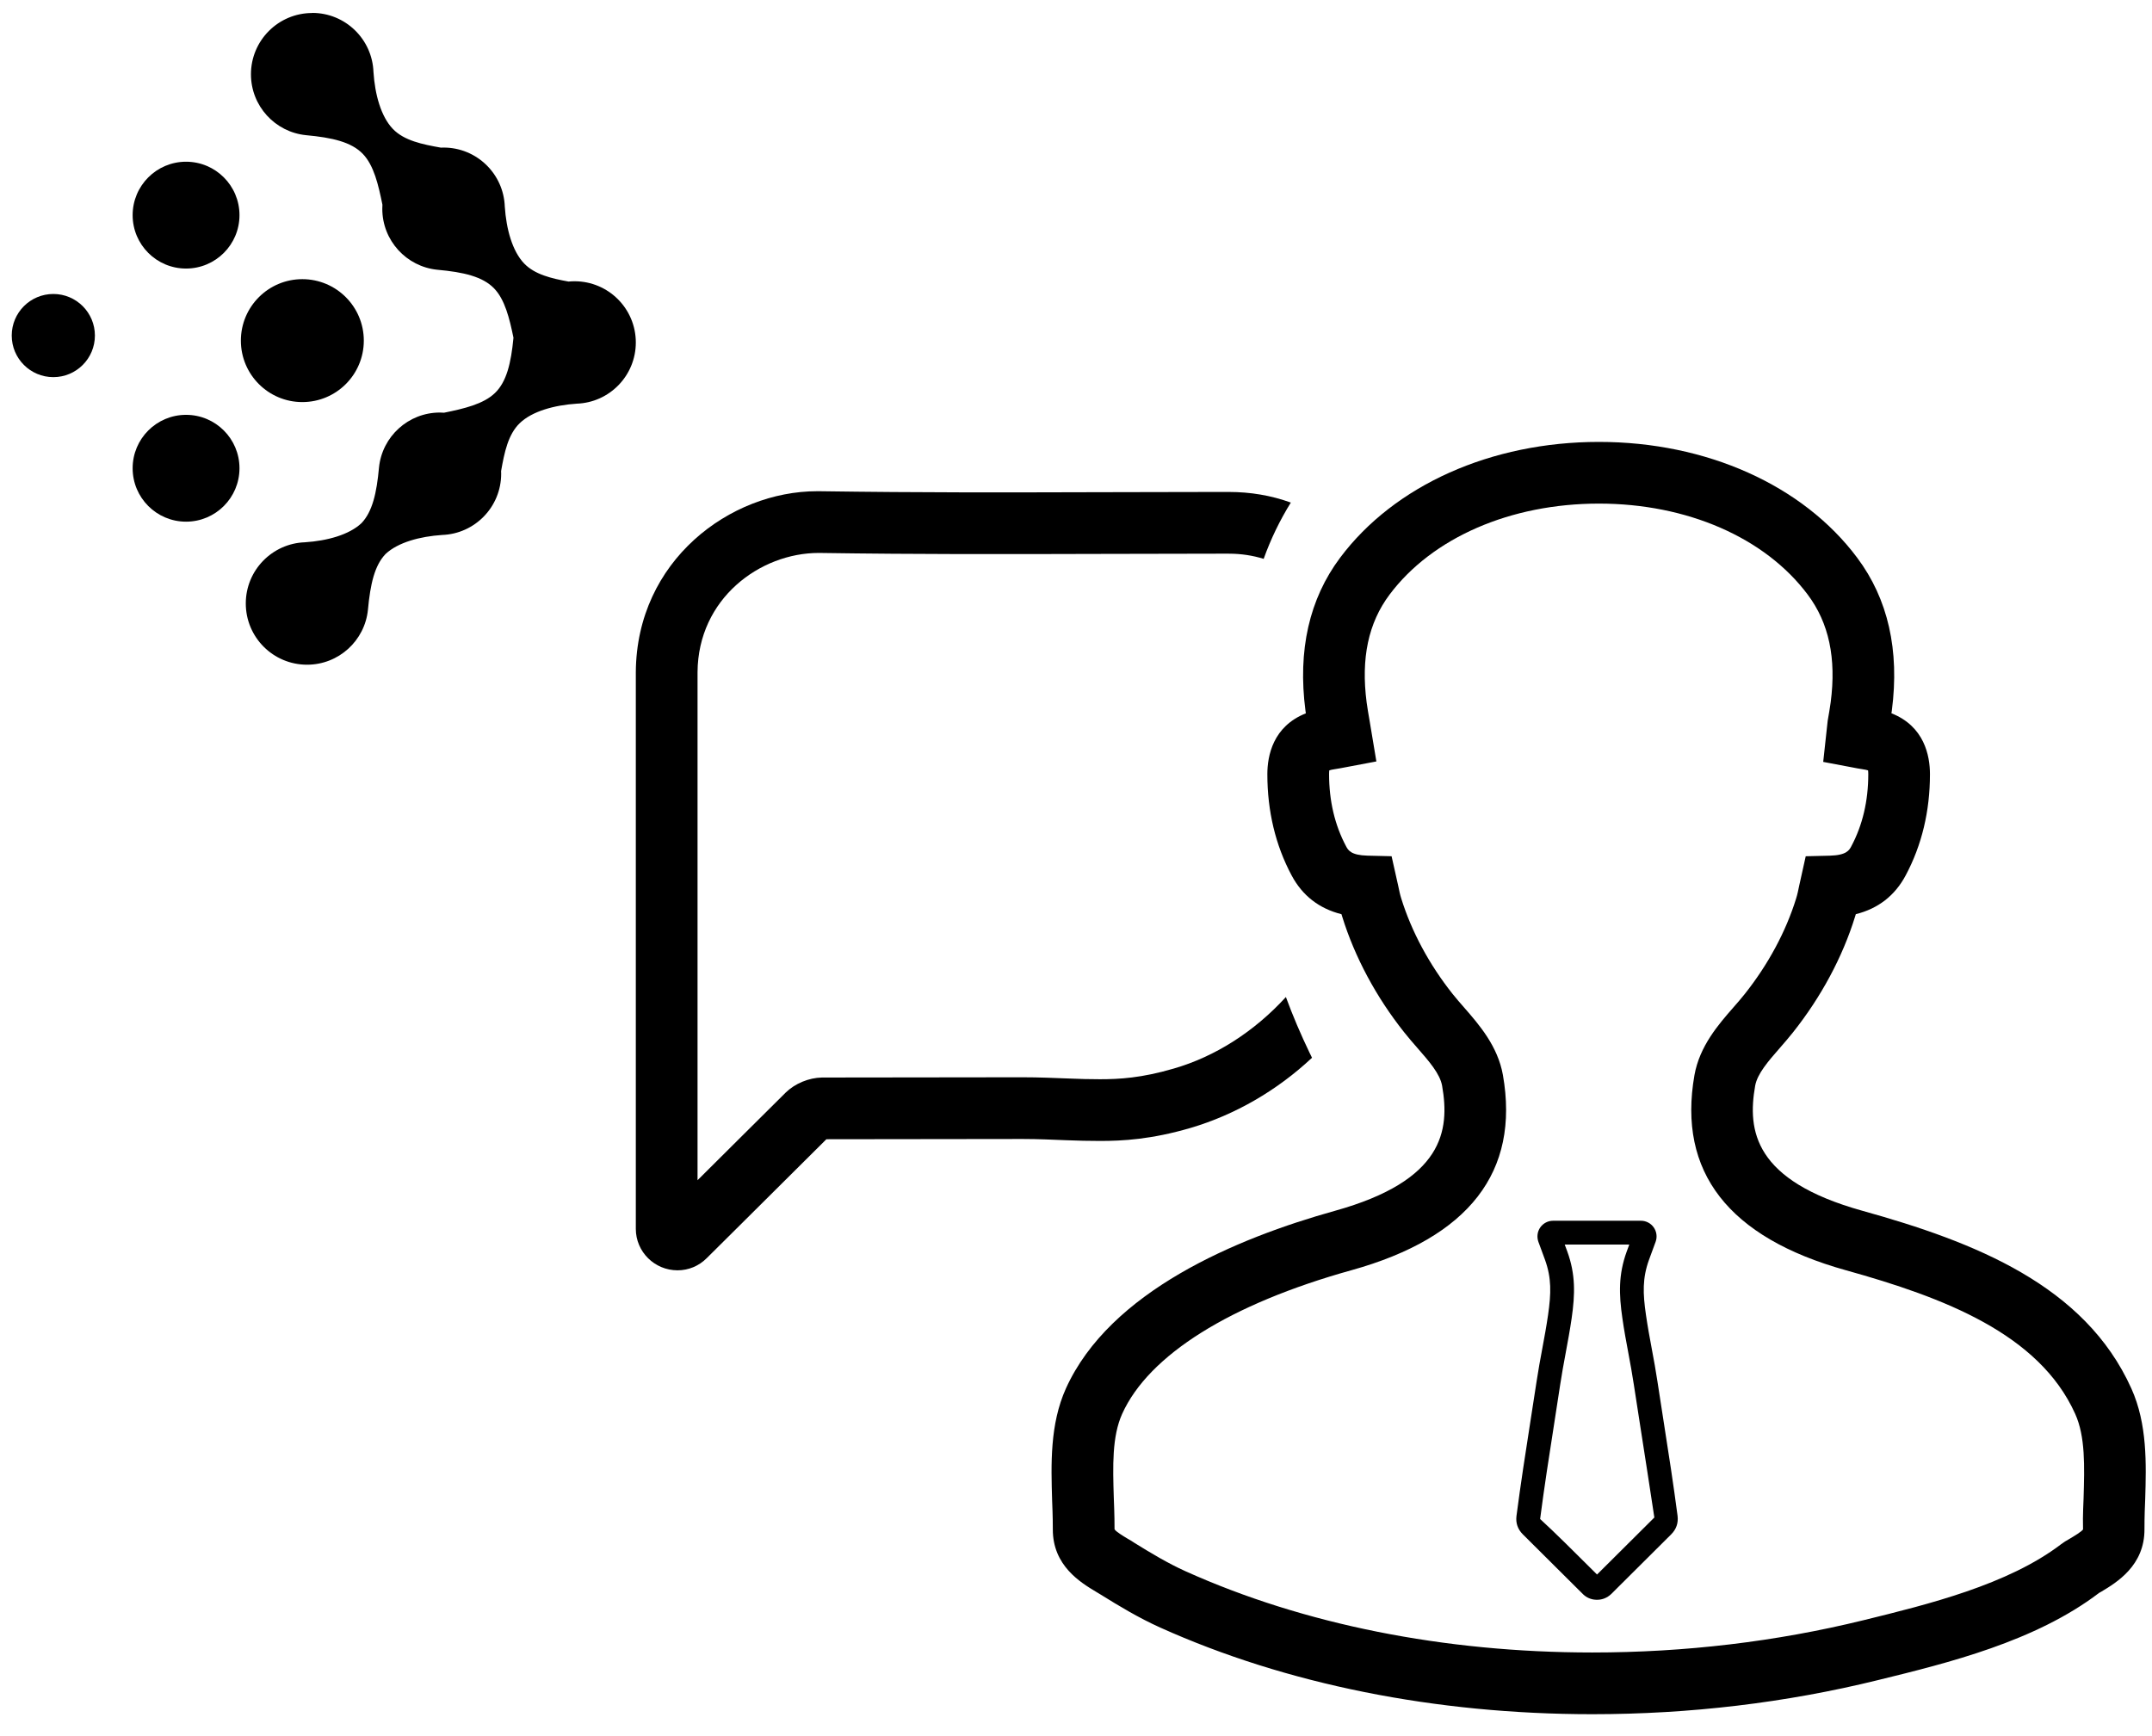
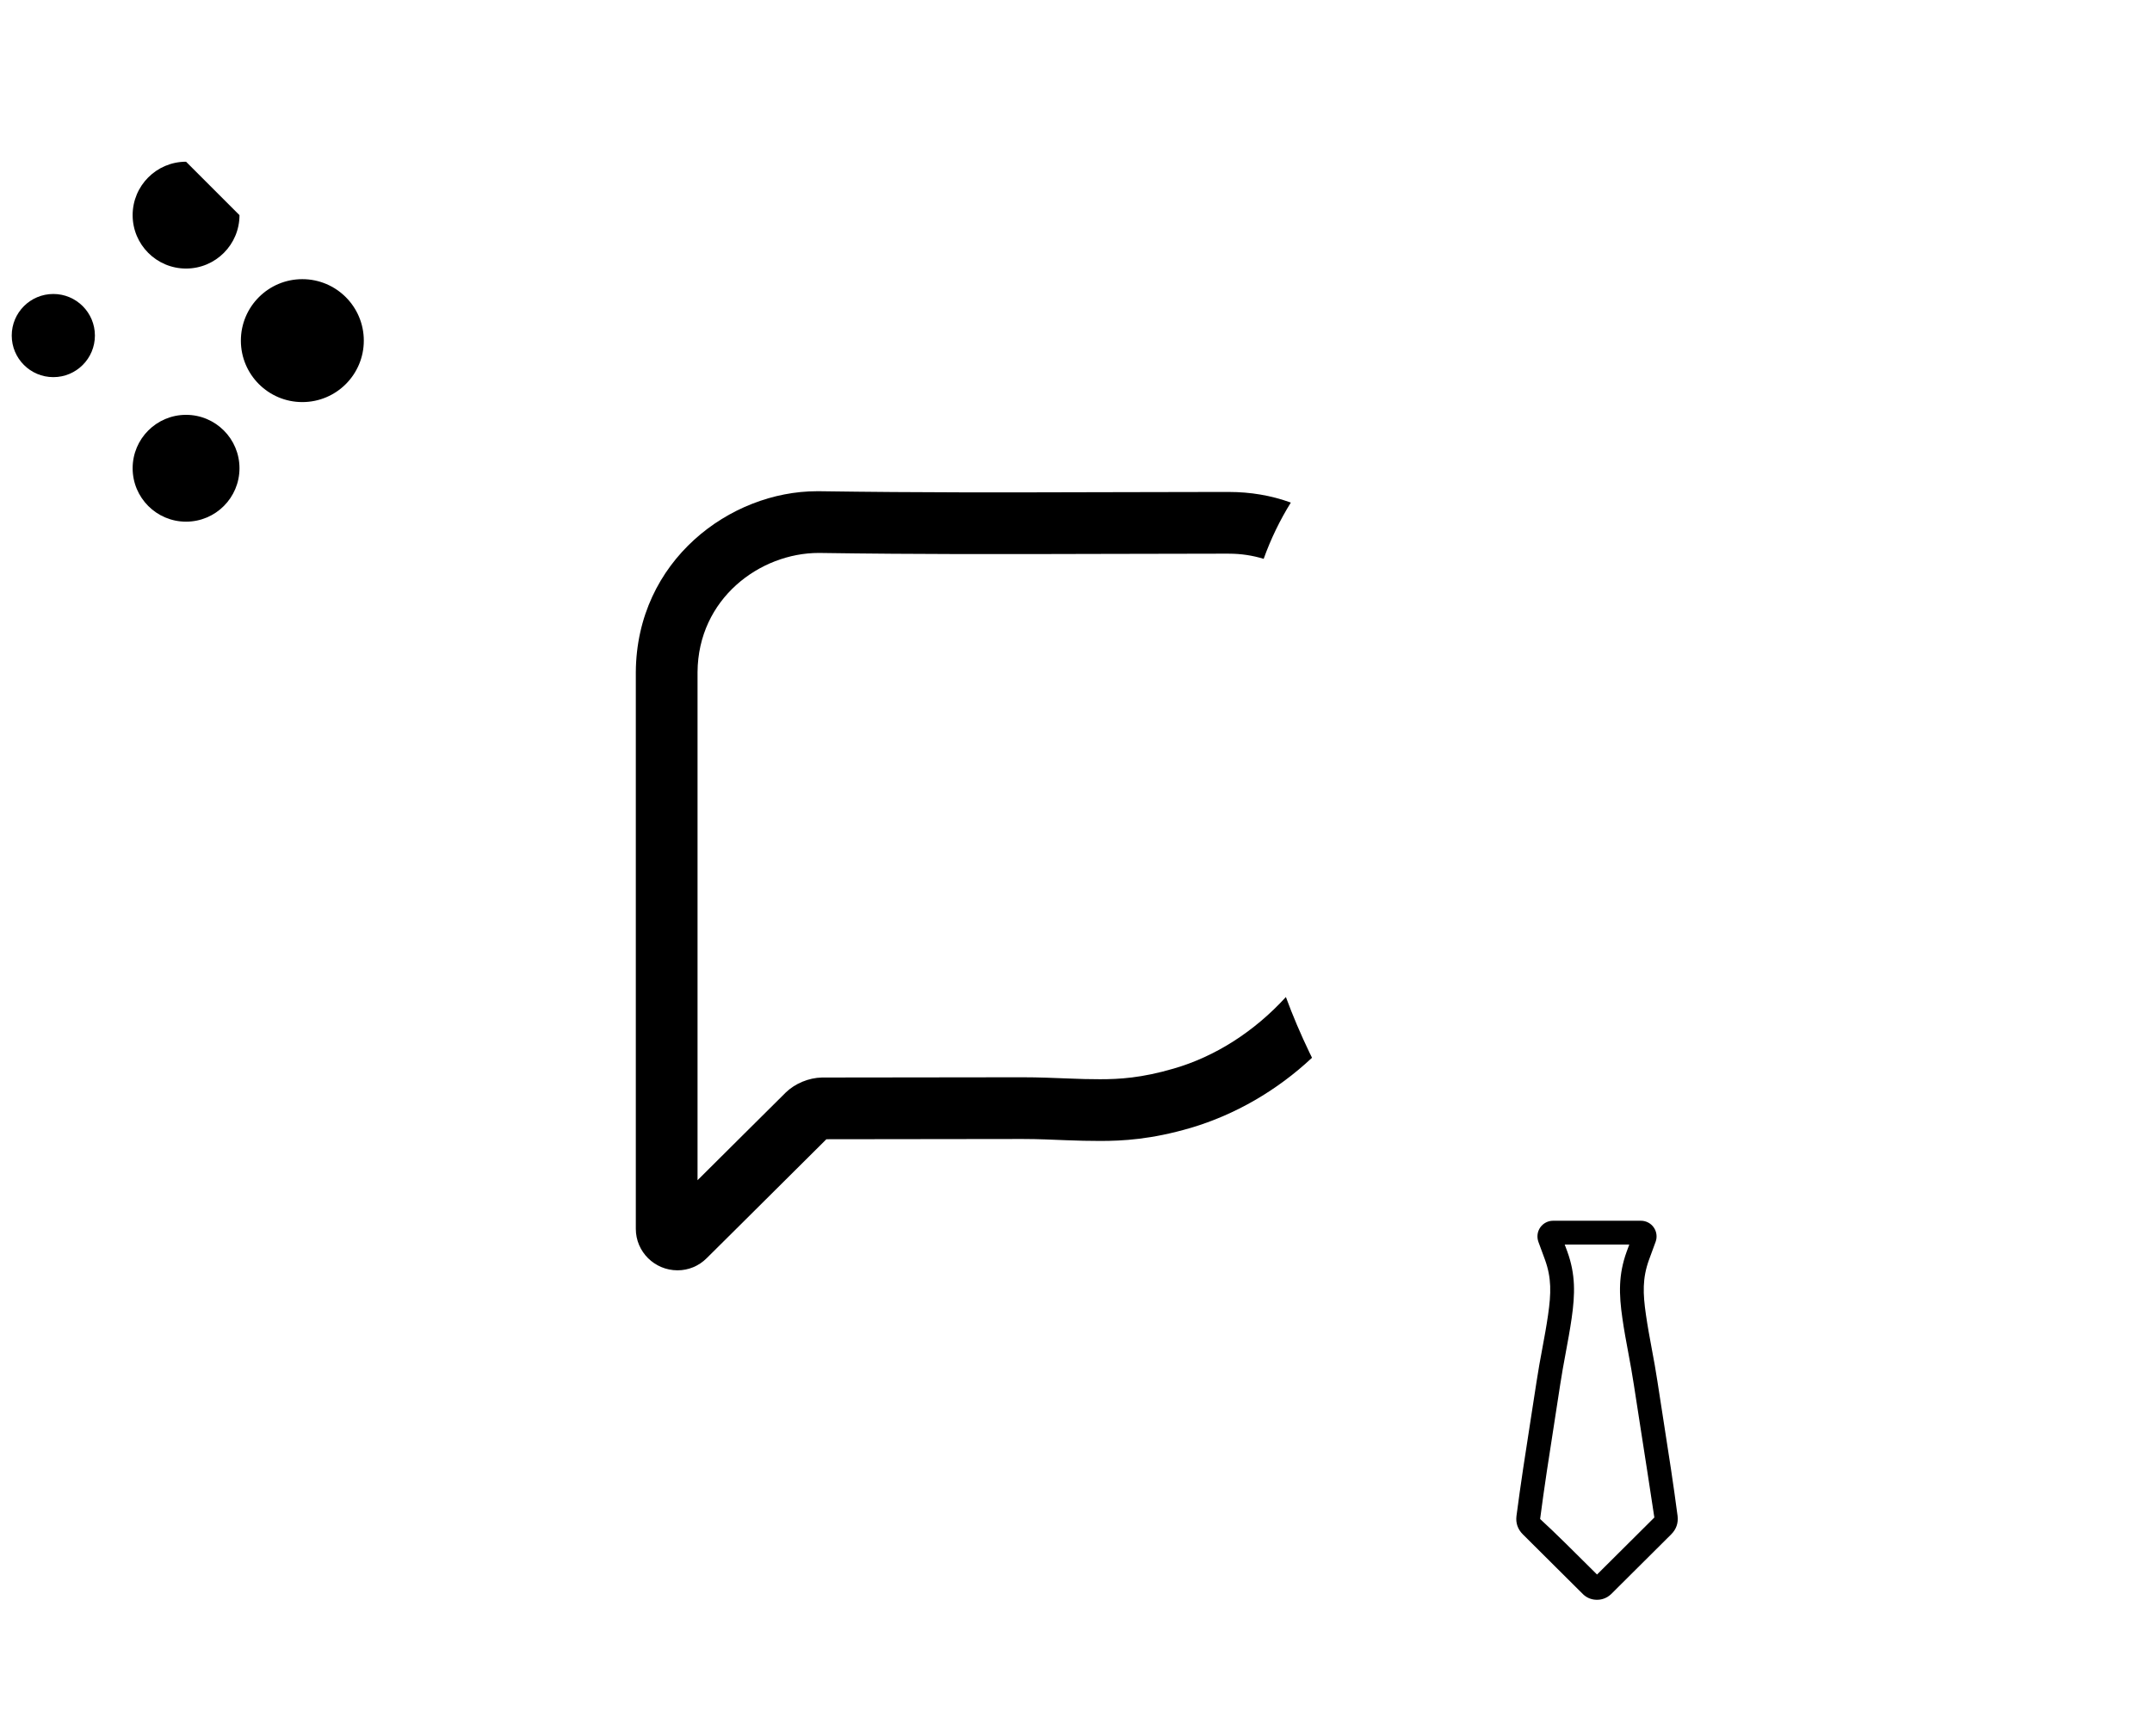
<svg xmlns="http://www.w3.org/2000/svg" width="88" height="71" viewBox="0 0 88 71" fill="none">
-   <path d="M65.11 70.107H65.108C58.701 70.106 52.594 68.881 47.447 66.565C46.56 66.166 45.734 65.665 45.028 65.226L44.833 65.108C44.195 64.726 43.044 64.037 43.052 62.539C43.052 62.288 43.048 62.012 43.04 61.809L43.024 61.374C42.979 59.881 42.929 58.251 43.587 56.787C45.382 52.813 50.559 50.642 54.586 49.52C59.025 48.285 59.293 46.241 58.971 44.405C58.883 43.914 58.437 43.403 57.963 42.862C57.776 42.647 57.589 42.433 57.418 42.216C56.274 40.776 55.398 39.141 54.887 37.491C54.877 37.457 54.866 37.424 54.856 37.389C53.941 37.159 53.257 36.628 52.817 35.802C52.158 34.569 51.825 33.175 51.825 31.662C51.825 30.915 52.051 29.707 53.399 29.174C53.394 29.137 53.389 29.1 53.383 29.063C53.062 26.596 53.539 24.494 54.8 22.81C57.02 19.844 60.977 18.073 65.384 18.073C69.782 18.073 73.731 19.844 75.945 22.811C77.205 24.493 77.682 26.595 77.362 29.055C77.357 29.094 77.351 29.133 77.345 29.172C78.694 29.703 78.92 30.913 78.92 31.661C78.92 33.176 78.586 34.569 77.927 35.802C77.488 36.627 76.804 37.159 75.888 37.388C75.877 37.424 75.866 37.46 75.855 37.496C75.347 39.138 74.471 40.772 73.323 42.217C73.154 42.431 72.968 42.645 72.781 42.86C72.308 43.401 71.861 43.912 71.772 44.407C71.451 46.239 71.719 48.283 76.157 49.518C80.747 50.796 85.255 52.561 87.156 56.786C87.814 58.245 87.765 59.874 87.722 61.311L87.703 61.806C87.696 62.006 87.692 62.283 87.692 62.542C87.7 64.032 86.549 64.722 85.931 65.093L85.835 65.147C83.223 67.136 79.659 68.01 76.795 68.712C73.035 69.639 69.102 70.107 65.11 70.107ZM46.398 63.105C47.026 63.494 47.753 63.934 48.484 64.263C53.307 66.434 59.055 67.582 65.108 67.583H65.11C68.9 67.583 72.631 67.139 76.198 66.264C78.833 65.617 82.114 64.813 84.288 63.151C84.384 63.077 84.499 63.007 84.616 62.942C84.819 62.822 85.123 62.639 85.18 62.55C85.172 62.254 85.176 61.942 85.185 61.713L85.202 61.277C85.241 59.96 85.278 58.754 84.859 57.824C83.384 54.546 79.482 53.064 75.485 51.951C70.68 50.614 68.595 47.927 69.29 43.969C69.503 42.781 70.268 41.904 70.883 41.2C71.043 41.018 71.202 40.836 71.347 40.652C72.304 39.447 73.03 38.097 73.448 36.745C73.501 36.576 73.535 36.408 73.57 36.236L73.84 35.019L74.826 34.995C75.508 34.978 75.62 34.769 75.702 34.615C76.164 33.75 76.398 32.756 76.398 31.661C76.398 31.592 76.394 31.542 76.389 31.507C76.342 31.492 76.264 31.472 76.145 31.456C76.012 31.437 75.889 31.413 75.768 31.389L74.555 31.16L74.738 29.478C74.784 29.215 74.827 28.968 74.861 28.72C75.096 26.918 74.789 25.477 73.924 24.322C72.182 21.988 68.989 20.596 65.384 20.596C61.768 20.596 58.566 21.989 56.82 24.321C55.955 25.477 55.649 26.918 55.885 28.729C55.918 28.972 55.961 29.22 56.007 29.485L56.283 31.141L55.071 31.37C54.856 31.411 54.733 31.435 54.608 31.453C54.485 31.47 54.405 31.49 54.357 31.506C54.353 31.541 54.349 31.591 54.349 31.66C54.349 32.755 54.583 33.748 55.045 34.613C55.127 34.767 55.239 34.977 55.921 34.994L56.905 35.018L57.179 36.242C57.214 36.41 57.247 36.576 57.297 36.734C57.719 38.097 58.445 39.446 59.398 40.647C59.546 40.834 59.706 41.016 59.865 41.198C60.48 41.902 61.245 42.778 61.457 43.963C62.153 47.926 60.069 50.612 55.263 51.949C50.304 53.33 46.974 55.417 45.888 57.823C45.469 58.753 45.506 59.962 45.545 61.241L45.562 61.709C45.571 61.937 45.576 62.25 45.576 62.542C45.626 62.638 45.929 62.819 46.11 62.928C46.22 62.99 46.314 63.046 46.398 63.105Z" fill="#060054" style="fill:#060054;fill:color(display-p3 0.024 0 0.329);fill-opacity:1;" />
  <path d="M65.317 65.427L65.252 65.426C65.061 65.416 64.879 65.339 64.738 65.204L64.422 64.89C63.818 64.287 62.841 63.313 62.275 62.754C62.063 62.543 61.976 62.29 62.012 62C62.182 60.694 62.385 59.393 62.588 58.091L62.835 56.494C62.902 56.049 62.983 55.606 63.066 55.163C63.152 54.702 63.237 54.242 63.304 53.777C63.431 52.892 63.449 52.27 63.177 51.518L62.909 50.79C62.837 50.589 62.865 50.369 62.986 50.197C63.106 50.028 63.3 49.926 63.506 49.926H67.104C67.31 49.926 67.505 50.028 67.624 50.197C67.745 50.369 67.774 50.59 67.702 50.786L67.432 51.521C67.16 52.273 67.178 52.894 67.307 53.776C67.374 54.245 67.46 54.708 67.546 55.171C67.629 55.611 67.71 56.052 67.776 56.495L68.032 58.151C68.233 59.432 68.432 60.714 68.6 61.998C68.634 62.292 68.546 62.544 68.338 62.752C67.799 63.284 66.891 64.189 66.285 64.795L65.882 65.196C65.72 65.347 65.523 65.427 65.317 65.427ZM63.985 50.9L64.09 51.183C64.431 52.122 64.41 52.925 64.268 53.916C64.199 54.393 64.111 54.868 64.023 55.341C63.943 55.773 63.863 56.204 63.798 56.64L63.551 58.242C63.349 59.535 63.147 60.828 62.979 62.124C63.527 62.621 64.507 63.597 65.111 64.2L65.306 64.394L65.596 64.106C66.203 63.5 67.112 62.593 67.65 62.062C67.467 60.848 67.269 59.574 67.07 58.301L66.813 56.64C66.748 56.207 66.669 55.778 66.589 55.348C66.5 54.872 66.411 54.396 66.343 53.915C66.199 52.927 66.179 52.126 66.519 51.187L66.625 50.9H63.985Z" fill="#060054" style="fill:#060054;fill:color(display-p3 0.024 0 0.329);fill-opacity:1;" />
  <path d="M53.552 43.058C53.189 42.301 52.865 41.544 52.583 40.776C51.301 42.179 49.706 43.209 47.989 43.704C46.677 44.088 45.768 44.138 44.98 44.138C44.566 44.138 44.142 44.128 43.688 44.108C43.123 44.088 42.517 44.058 41.8 44.058C39.074 44.058 36.348 44.068 33.612 44.068C33.077 44.078 32.512 44.31 32.128 44.684L31.997 44.815C31.098 45.703 29.705 47.097 28.524 48.268V27.49C28.544 24.481 31.078 22.614 33.481 22.614C37.671 22.675 41.104 22.664 44.819 22.654C46.394 22.654 48.019 22.644 49.776 22.644H50.25C50.745 22.644 51.219 22.715 51.674 22.856C51.967 22.038 52.34 21.271 52.785 20.554C51.977 20.261 51.129 20.12 50.251 20.12H49.777C48.02 20.12 46.385 20.13 44.81 20.13C41.115 20.14 37.692 20.15 33.512 20.09H33.41C29.866 20.09 26.03 22.917 26 27.49V50.257C26 51.196 26.767 51.953 27.706 51.953C28.15 51.953 28.574 51.781 28.897 51.458L30.27 50.095C31.451 48.924 32.865 47.51 33.773 46.612L33.793 46.592C36.458 46.592 39.134 46.582 41.819 46.582C42.475 46.582 43.051 46.612 43.586 46.632C44.081 46.652 44.535 46.662 44.979 46.662C45.908 46.662 47.079 46.601 48.694 46.127C50.501 45.592 52.218 44.603 53.651 43.26C53.623 43.189 53.582 43.128 53.552 43.058Z" fill="#060054" style="fill:#060054;fill:color(display-p3 0.024 0 0.329);fill-opacity:1;" />
-   <path fill-rule="evenodd" clip-rule="evenodd" d="M7.608 6.614C6.401 6.614 5.424 7.593 5.424 8.799C5.424 10.005 6.401 10.983 7.608 10.983C8.815 10.983 9.793 10.005 9.793 8.799C9.793 7.593 8.815 6.614 7.608 6.614Z" fill="#1F0870" style="fill:#1F0870;fill:color(display-p3 0.122 0.031 0.439);fill-opacity:1;" />
-   <path fill-rule="evenodd" clip-rule="evenodd" d="M12.767 0.532C11.384 0.532 10.262 1.654 10.262 3.037C10.262 4.334 11.247 5.4 12.51 5.528C13.594 5.627 14.369 5.81 14.834 6.291C15.29 6.763 15.473 7.558 15.638 8.372C15.634 8.428 15.633 8.483 15.633 8.54C15.633 9.836 16.617 10.903 17.88 11.032H17.882C18.965 11.13 19.741 11.313 20.206 11.796C20.648 12.255 20.834 13.021 20.997 13.813C20.897 14.864 20.712 15.62 20.238 16.075C19.766 16.529 18.971 16.714 18.158 16.879C18.102 16.875 18.045 16.872 17.989 16.872C16.692 16.872 15.626 17.857 15.498 19.12C15.403 20.167 15.229 20.926 14.782 21.396C14.274 21.874 13.376 22.119 12.466 22.178H12.471C11.127 22.224 10.051 23.326 10.051 24.68C10.051 26.064 11.172 27.185 12.556 27.185C13.853 27.185 14.919 26.199 15.046 24.937C15.143 23.889 15.317 23.126 15.765 22.659L15.773 22.651C16.283 22.179 17.175 21.939 18.079 21.879H18.074C19.418 21.834 20.494 20.731 20.494 19.377L20.491 19.266C20.624 18.509 20.775 17.766 21.255 17.305C21.761 16.818 22.667 16.57 23.585 16.509H23.58C24.924 16.465 26 15.361 26 14.007C26 12.623 24.878 11.503 23.495 11.503C23.412 11.503 23.328 11.507 23.247 11.515C22.543 11.387 21.869 11.226 21.437 10.779C20.95 10.274 20.702 9.367 20.642 8.449V8.454C20.597 7.11 19.494 6.035 18.139 6.035L18.029 6.038C17.272 5.904 16.529 5.753 16.067 5.275C15.579 4.768 15.331 3.862 15.272 2.943V2.948C15.226 1.604 14.124 0.528 12.77 0.528L12.767 0.532Z" fill="url(#paint0_linear_1243_756)" style="" />
+   <path fill-rule="evenodd" clip-rule="evenodd" d="M7.608 6.614C6.401 6.614 5.424 7.593 5.424 8.799C5.424 10.005 6.401 10.983 7.608 10.983C8.815 10.983 9.793 10.005 9.793 8.799Z" fill="#1F0870" style="fill:#1F0870;fill:color(display-p3 0.122 0.031 0.439);fill-opacity:1;" />
  <path fill-rule="evenodd" clip-rule="evenodd" d="M7.608 16.966C6.401 16.966 5.424 17.944 5.424 19.15C5.424 20.357 6.401 21.335 7.608 21.335C8.815 21.335 9.793 20.357 9.793 19.15C9.793 17.944 8.815 16.966 7.608 16.966Z" fill="#1F0870" style="fill:#1F0870;fill:color(display-p3 0.122 0.031 0.439);fill-opacity:1;" />
  <path fill-rule="evenodd" clip-rule="evenodd" d="M12.363 11.417C10.975 11.417 9.85 12.543 9.85 13.931C9.85 15.319 10.975 16.444 12.363 16.444C13.752 16.444 14.877 15.319 14.877 13.931C14.877 12.542 13.751 11.417 12.363 11.417Z" fill="#1F0870" style="fill:#1F0870;fill:color(display-p3 0.122 0.031 0.439);fill-opacity:1;" />
  <path fill-rule="evenodd" clip-rule="evenodd" d="M0.48 13.723C0.48 14.662 1.241 15.424 2.182 15.424C3.121 15.424 3.881 14.662 3.881 13.723C3.881 12.784 3.119 12.023 2.182 12.023C1.241 12.023 0.48 12.784 0.48 13.723Z" fill="#1F0870" style="fill:#1F0870;fill:color(display-p3 0.122 0.031 0.439);fill-opacity:1;" />
  <defs>
    <linearGradient id="paint0_linear_1243_756" x1="-3.955" y1="37.985" x2="33.751" y2="1.171" gradientUnits="userSpaceOnUse">
      <stop stop-color="#CFFFC0" style="stop-color:#CFFFC0;stop-color:color(display-p3 0.812 1 0.753);stop-opacity:1;" />
      <stop offset="1" stop-color="#B2E4FB" style="stop-color:#B2E4FB;stop-color:color(display-p3 0.698 0.894 0.984);stop-opacity:1;" />
    </linearGradient>
  </defs>
</svg>